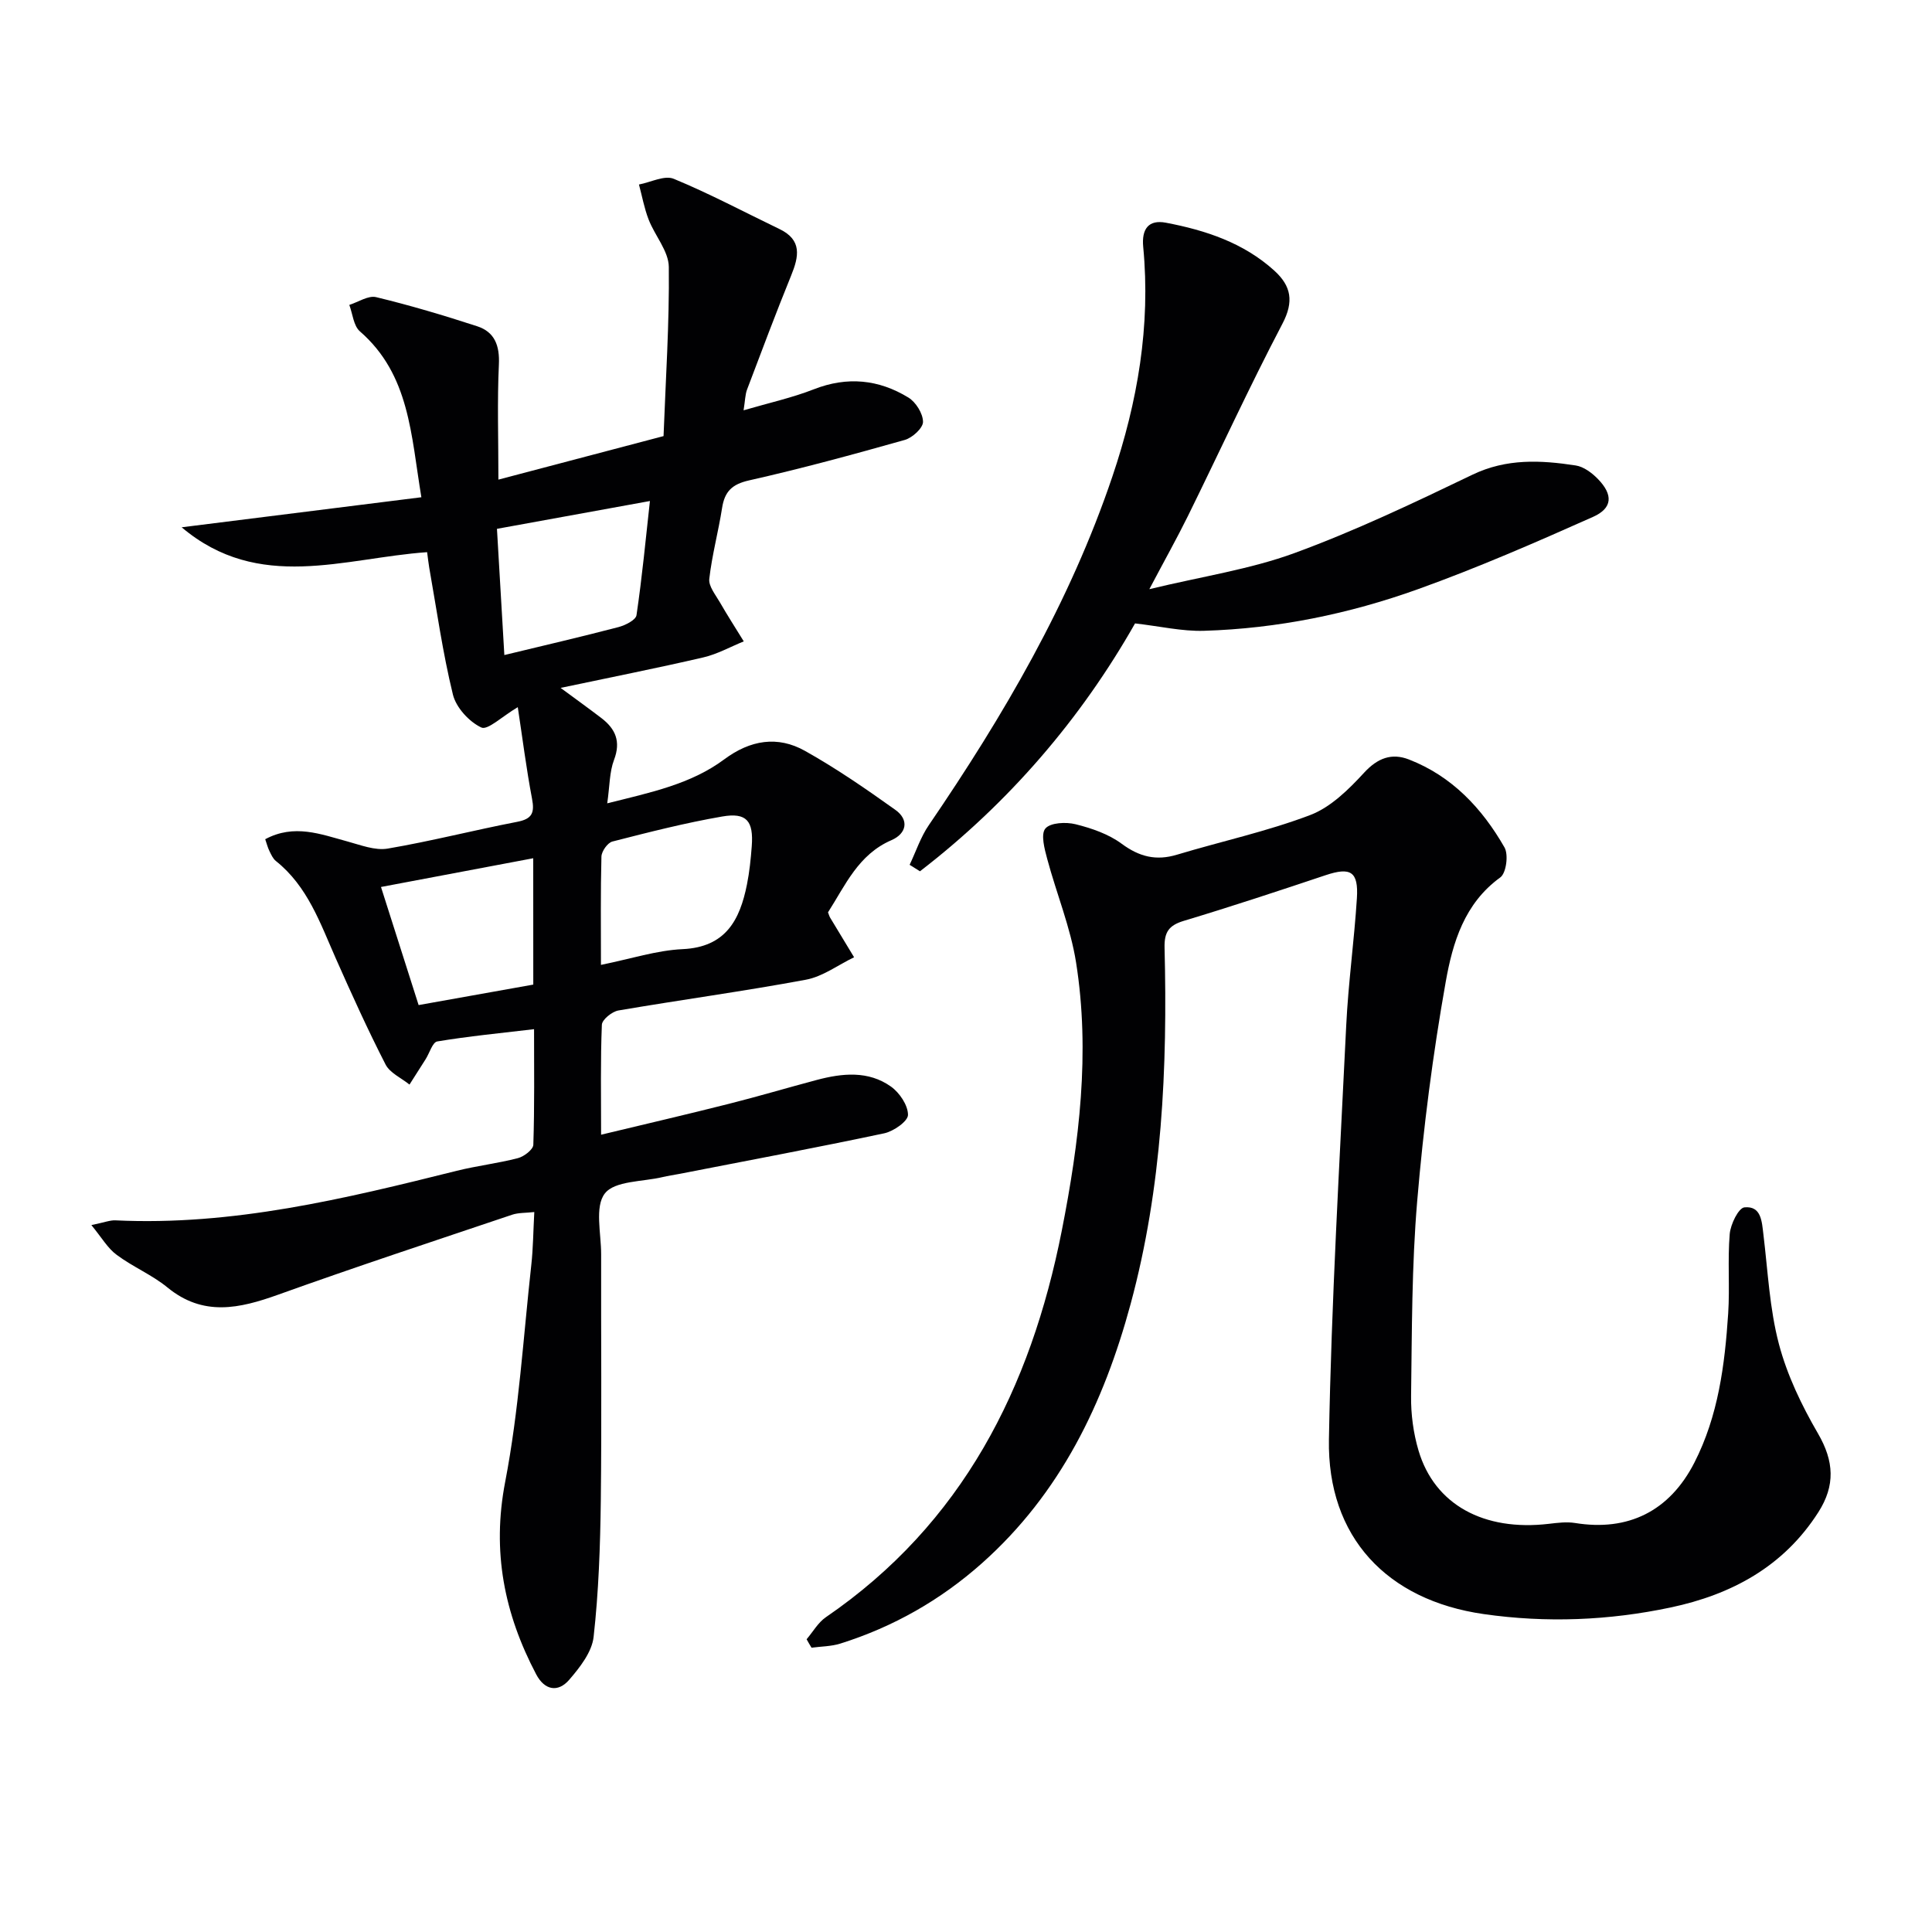
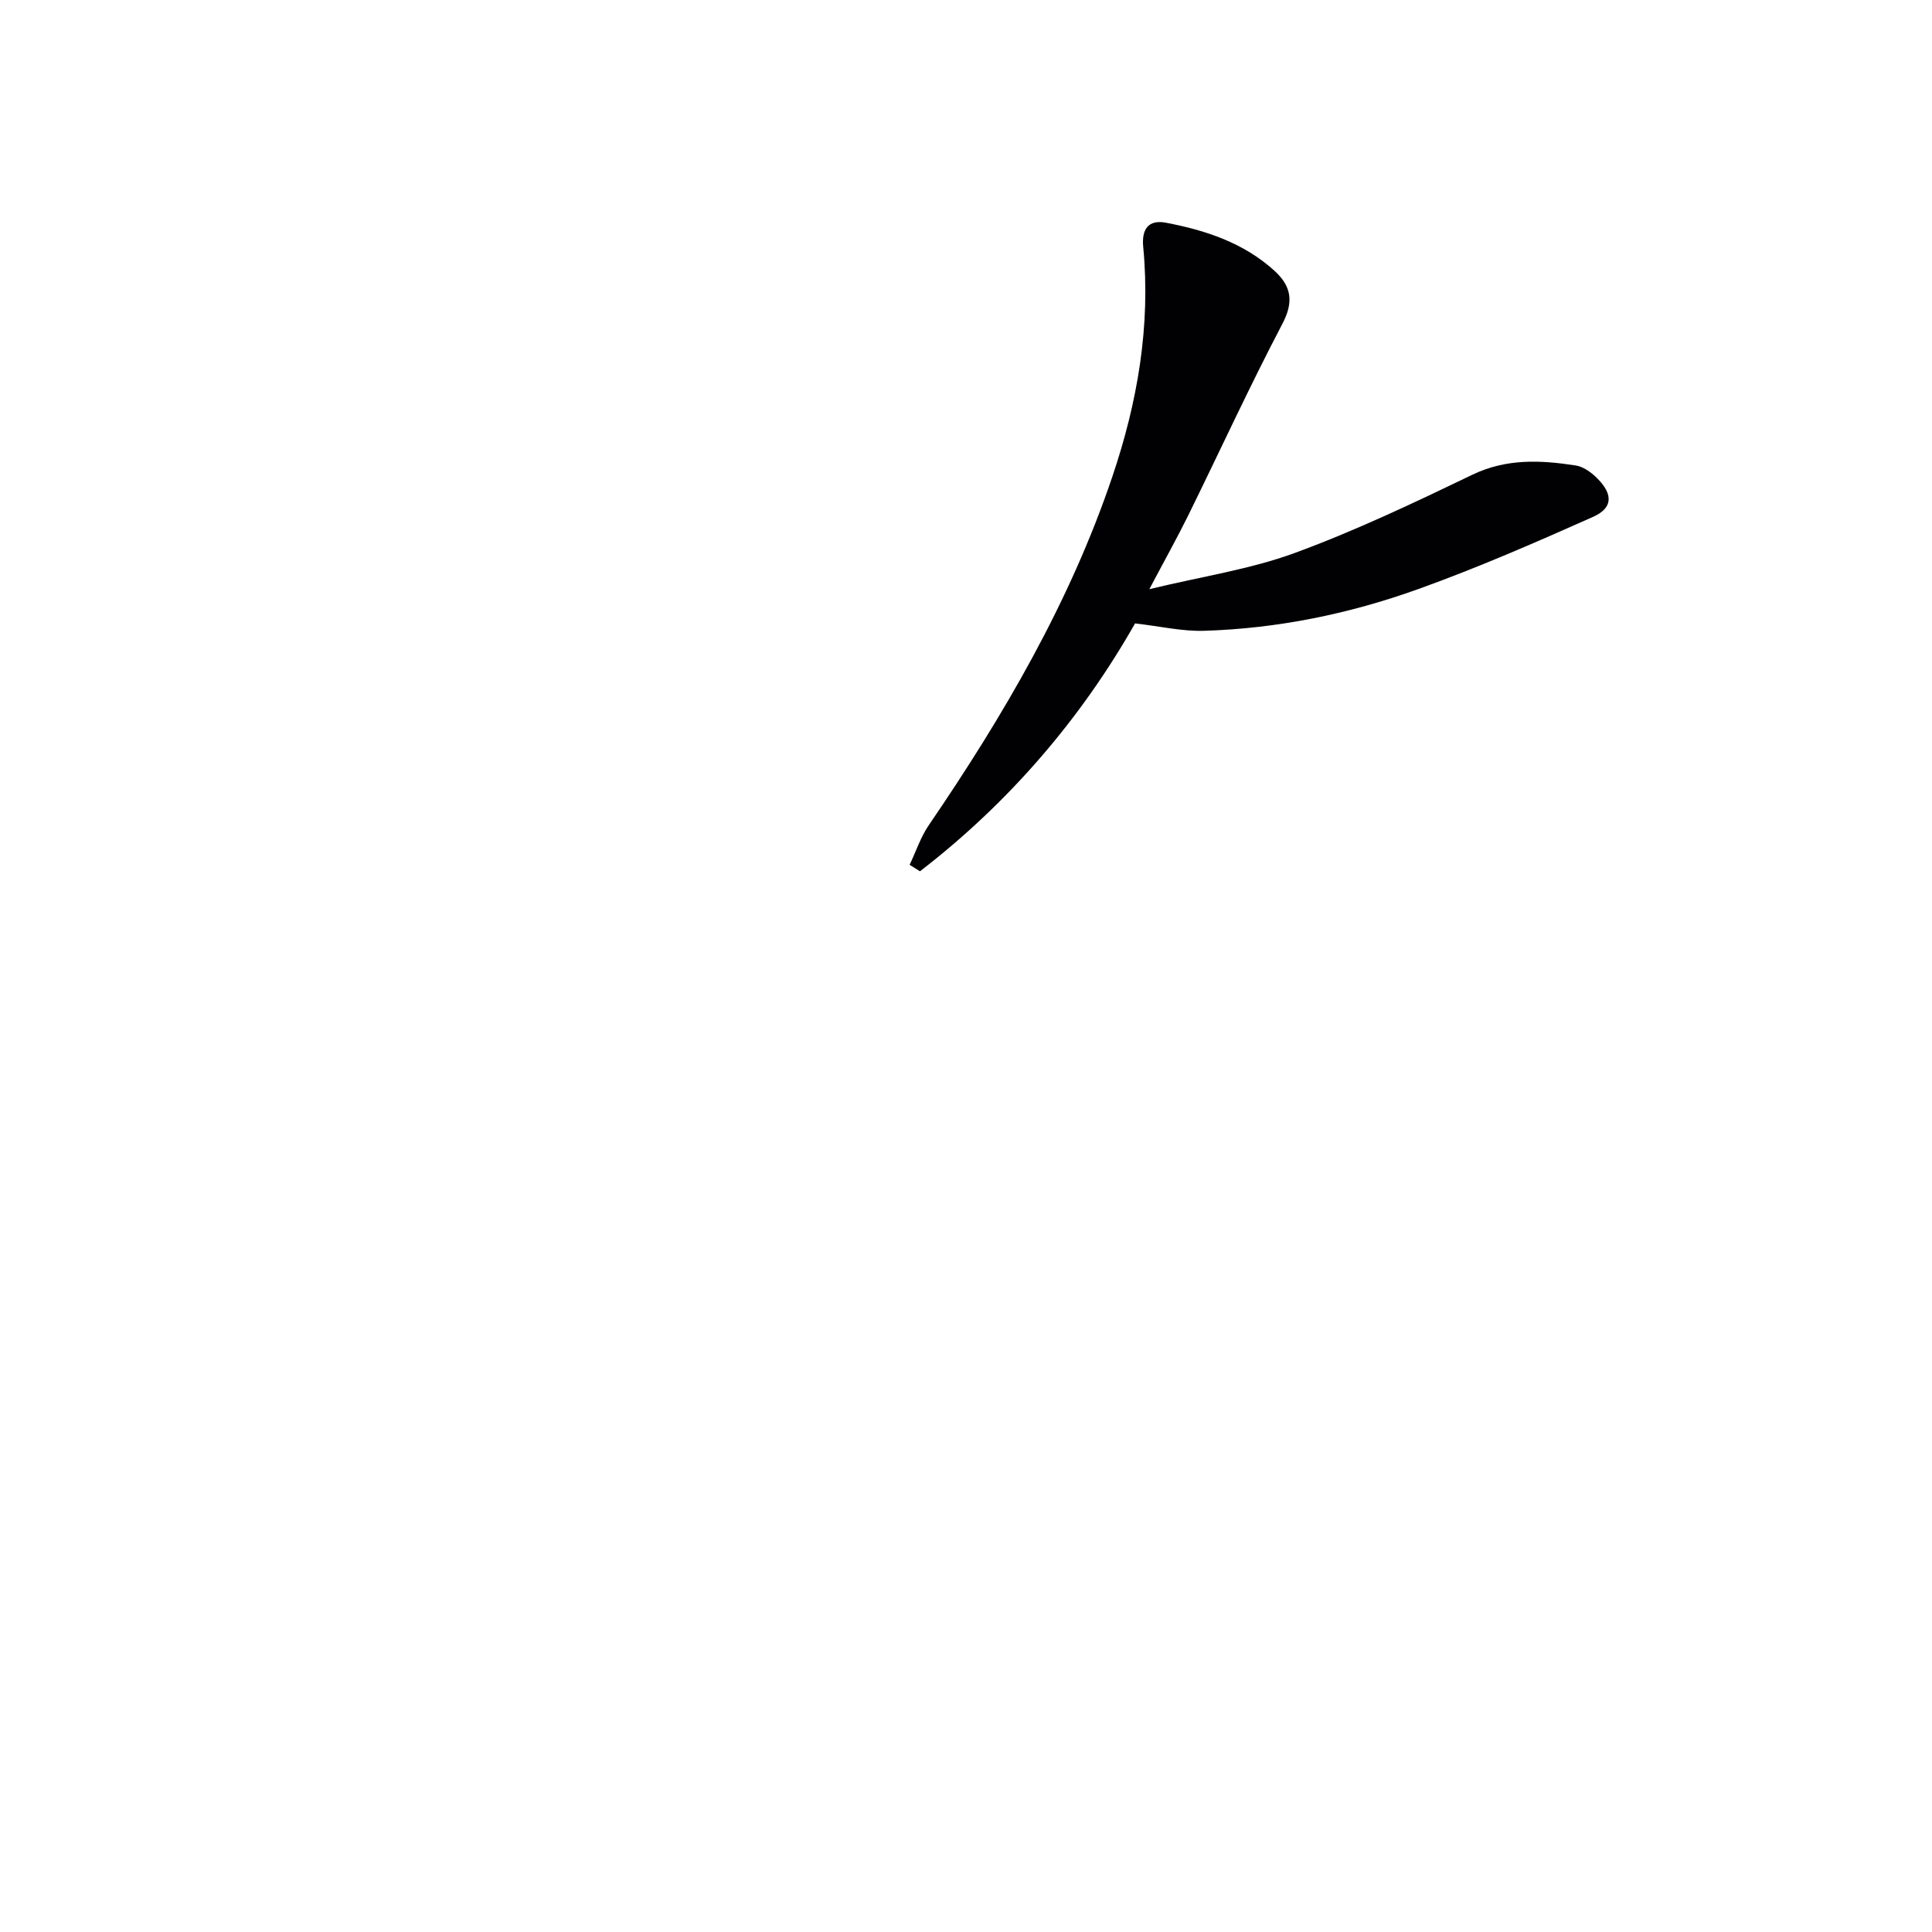
<svg xmlns="http://www.w3.org/2000/svg" enable-background="new 0 0 400 400" viewBox="0 0 400 400">
  <g fill="#010103">
-     <path d="m18.92 253.64c2.73-.56 3.86-1.03 4.97-.98 24.23 1.16 47.46-4.46 70.68-10.26 4.18-1.04 8.49-1.54 12.66-2.62 1.27-.33 3.16-1.78 3.19-2.77.26-7.96.15-15.93.15-23.93-7.01.83-13.56 1.46-20.04 2.54-.98.16-1.6 2.41-2.41 3.68-1.11 1.76-2.23 3.5-3.34 5.25-1.69-1.37-4.06-2.4-4.96-4.17-3.69-7.2-7.03-14.58-10.31-21.98-3.22-7.28-5.82-14.9-12.38-20.13-.62-.49-.99-1.34-1.35-2.08-.35-.7-.54-1.49-.87-2.44 6-3.22 11.48-1.04 17.04.47 2.73.74 5.7 1.92 8.33 1.47 8.99-1.53 17.84-3.81 26.8-5.54 3.1-.6 3.63-1.86 3.07-4.79-1.19-6.26-1.98-12.59-2.95-18.95-3.24 1.91-6.23 4.83-7.55 4.21-2.53-1.19-5.22-4.13-5.88-6.82-2.12-8.66-3.35-17.53-4.91-26.32-.17-.97-.26-1.95-.43-3.16-17.16 1.2-34.82 8.37-50.82-5.15 16.62-2.08 32.75-4.1 49.63-6.22-2.16-12.93-2.4-25.36-12.73-34.35-1.32-1.15-1.49-3.61-2.19-5.47 1.86-.59 3.92-2 5.55-1.61 7.05 1.7 14.03 3.78 20.93 6.03 3.62 1.18 4.67 4 4.49 7.91-.36 7.63-.1 15.29-.1 23.84 11.26-2.97 22.19-5.85 34.19-9.01.43-11.57 1.22-23.31 1.09-35.03-.04-3.28-2.89-6.47-4.18-9.81-.9-2.32-1.35-4.83-2-7.25 2.42-.45 5.28-1.97 7.2-1.18 7.46 3.08 14.62 6.9 21.91 10.41 4.69 2.26 4.01 5.67 2.4 9.61-3.18 7.82-6.14 15.72-9.13 23.61-.39 1.04-.39 2.22-.72 4.3 5.26-1.54 10.04-2.59 14.54-4.35 6.92-2.71 13.43-2.05 19.57 1.7 1.55.94 3.03 3.31 3.04 5.04.01 1.27-2.2 3.3-3.77 3.74-10.69 3.02-21.41 5.94-32.24 8.38-3.56.8-5.06 2.32-5.59 5.71-.77 4.92-2.09 9.75-2.65 14.68-.17 1.51 1.29 3.29 2.18 4.83 1.58 2.75 3.3 5.41 4.96 8.11-2.79 1.13-5.48 2.65-8.38 3.32-9.51 2.21-19.09 4.1-29.54 6.31 3.28 2.42 5.88 4.29 8.43 6.24 2.93 2.24 4.08 4.84 2.63 8.66-.96 2.53-.89 5.44-1.41 9 9.03-2.26 17.32-3.97 24.22-9.1 5.39-4.01 11.05-4.95 16.74-1.75 6.48 3.63 12.64 7.88 18.69 12.2 2.92 2.08 2.32 4.92-.79 6.27-6.9 2.98-9.57 9.37-13.15 14.95.2.52.28.83.44 1.1 1.64 2.74 3.3 5.47 4.96 8.2-3.32 1.6-6.48 4-9.98 4.65-12.89 2.4-25.9 4.16-38.82 6.37-1.32.23-3.38 1.89-3.42 2.96-.3 7.29-.16 14.61-.16 22.76 9.2-2.21 17.82-4.21 26.4-6.38 6.12-1.54 12.16-3.34 18.26-4.96 5.28-1.4 10.67-1.96 15.36 1.38 1.77 1.26 3.53 3.87 3.52 5.86-.01 1.32-2.99 3.4-4.92 3.81-14.11 2.99-28.29 5.65-42.45 8.41-1.14.22-2.29.38-3.42.65-4.15.99-9.92.75-11.97 3.39-2.14 2.74-.76 8.28-.77 12.6-.04 17 .13 34-.07 50.99-.12 9.42-.44 18.88-1.49 28.23-.35 3.13-2.84 6.31-5.05 8.87-2.3 2.67-5.08 2.2-6.83-1.11-6.61-12.55-9.21-25.43-6.43-39.85 2.85-14.78 3.75-29.93 5.41-44.93.38-3.43.4-6.9.62-10.95-1.81.2-3.28.12-4.57.55-16.18 5.45-32.39 10.79-48.46 16.56-8.03 2.88-15.52 4.58-22.94-1.51-3.19-2.61-7.16-4.25-10.48-6.73-1.85-1.34-3.07-3.52-5.25-6.17zm105.5-53.87c6.23-1.26 11.53-3.01 16.9-3.26 8.94-.41 11.86-6.04 13.33-13.39.52-2.59.79-5.25.99-7.89.4-5.26-1.05-7.06-6.12-6.18-7.65 1.32-15.2 3.25-22.73 5.18-.99.25-2.24 2.02-2.27 3.12-.19 7.28-.1 14.58-.1 22.42zm-20-64.15c8.16-1.97 15.91-3.77 23.6-5.78 1.42-.37 3.61-1.46 3.76-2.47 1.17-7.91 1.92-15.88 2.78-23.64-10.67 1.94-21.03 3.82-31.67 5.76.52 8.77 1.01 17.19 1.53 26.13zm5.98 42.07c-10.57 2-20.58 3.89-31.52 5.95 2.67 8.38 5.21 16.35 7.79 24.45 8.09-1.45 15.85-2.83 23.74-4.24-.01-8.6-.01-16.87-.01-26.16z" />
-     <path d="m167 339.39c1.31-1.54 2.37-3.45 3.98-4.56 28.3-19.37 42.42-47.43 48.85-80.03 3.61-18.32 5.91-36.88 2.96-55.52-1.15-7.27-4.05-14.26-5.97-21.43-.56-2.08-1.38-5.12-.39-6.31 1.03-1.23 4.27-1.39 6.26-.89 3.33.83 6.82 2.03 9.54 4.04 3.67 2.71 7.14 3.57 11.47 2.26 9.19-2.77 18.64-4.81 27.58-8.21 4.24-1.62 7.96-5.3 11.14-8.76 2.82-3.06 5.73-4.12 9.28-2.74 8.92 3.46 15.16 10.12 19.79 18.21.86 1.5.36 5.32-.87 6.21-7.46 5.39-9.86 13.54-11.29 21.57-2.67 15.01-4.63 30.2-5.91 45.39-1.14 13.41-1.09 26.93-1.27 40.4-.05 3.77.47 7.69 1.54 11.3 3.32 11.21 13.52 16.76 27 15.17 1.79-.21 3.66-.45 5.41-.17 10.97 1.78 19.55-2.42 24.71-12.51 4.94-9.67 6.29-20.22 6.99-30.85.36-5.48-.14-11.01.32-16.48.17-2 1.82-5.39 3.05-5.51 3.5-.34 3.6 2.93 3.93 5.65.92 7.57 1.27 15.31 3.2 22.63 1.7 6.46 4.72 12.74 8.1 18.55 3.33 5.73 3.6 10.75.08 16.27-7.2 11.29-18.01 17.08-30.59 19.74-12.76 2.7-25.72 3.23-38.69 1.37-20.03-2.86-32.42-15.93-32.06-36.17.51-28.58 2.2-57.14 3.58-85.7.43-8.79 1.65-17.54 2.21-26.33.35-5.56-1.3-6.51-6.48-4.78-9.75 3.26-19.51 6.49-29.35 9.45-3.11.94-4.07 2.33-3.99 5.59.62 24.84-.49 49.55-7.02 73.71-5.57 20.58-14.54 39.25-30.8 53.71-8.57 7.62-18.35 13.18-29.29 16.62-1.9.6-3.98.59-5.98.86-.36-.57-.69-1.16-1.02-1.75z" />
    <path d="m237.96 121.98c10.93-2.64 20.83-4.1 30.04-7.47 12.58-4.61 24.76-10.41 36.86-16.23 7.06-3.39 14.14-3.02 21.38-1.91 1.65.25 3.36 1.54 4.59 2.8 3.16 3.25 3.07 6.03-1.02 7.85-11.93 5.32-23.94 10.55-36.22 14.96-14.26 5.12-29.1 8.16-44.31 8.62-4.53.14-9.1-.94-14.28-1.53-11.18 19.7-26.08 37.11-44.53 51.32-.71-.45-1.42-.89-2.14-1.34 1.31-2.76 2.28-5.75 3.99-8.24 15.42-22.6 29.17-46.05 37.98-72.13 5.23-15.46 7.95-31.23 6.39-47.56-.36-3.73 1.12-5.69 4.7-5.01 8.21 1.56 16.08 4.15 22.45 9.93 3.49 3.17 4.09 6.38 1.67 10.99-6.86 13.09-13.03 26.54-19.56 39.8-2.27 4.6-4.78 9.07-7.99 15.15z" />
  </g>
</svg>